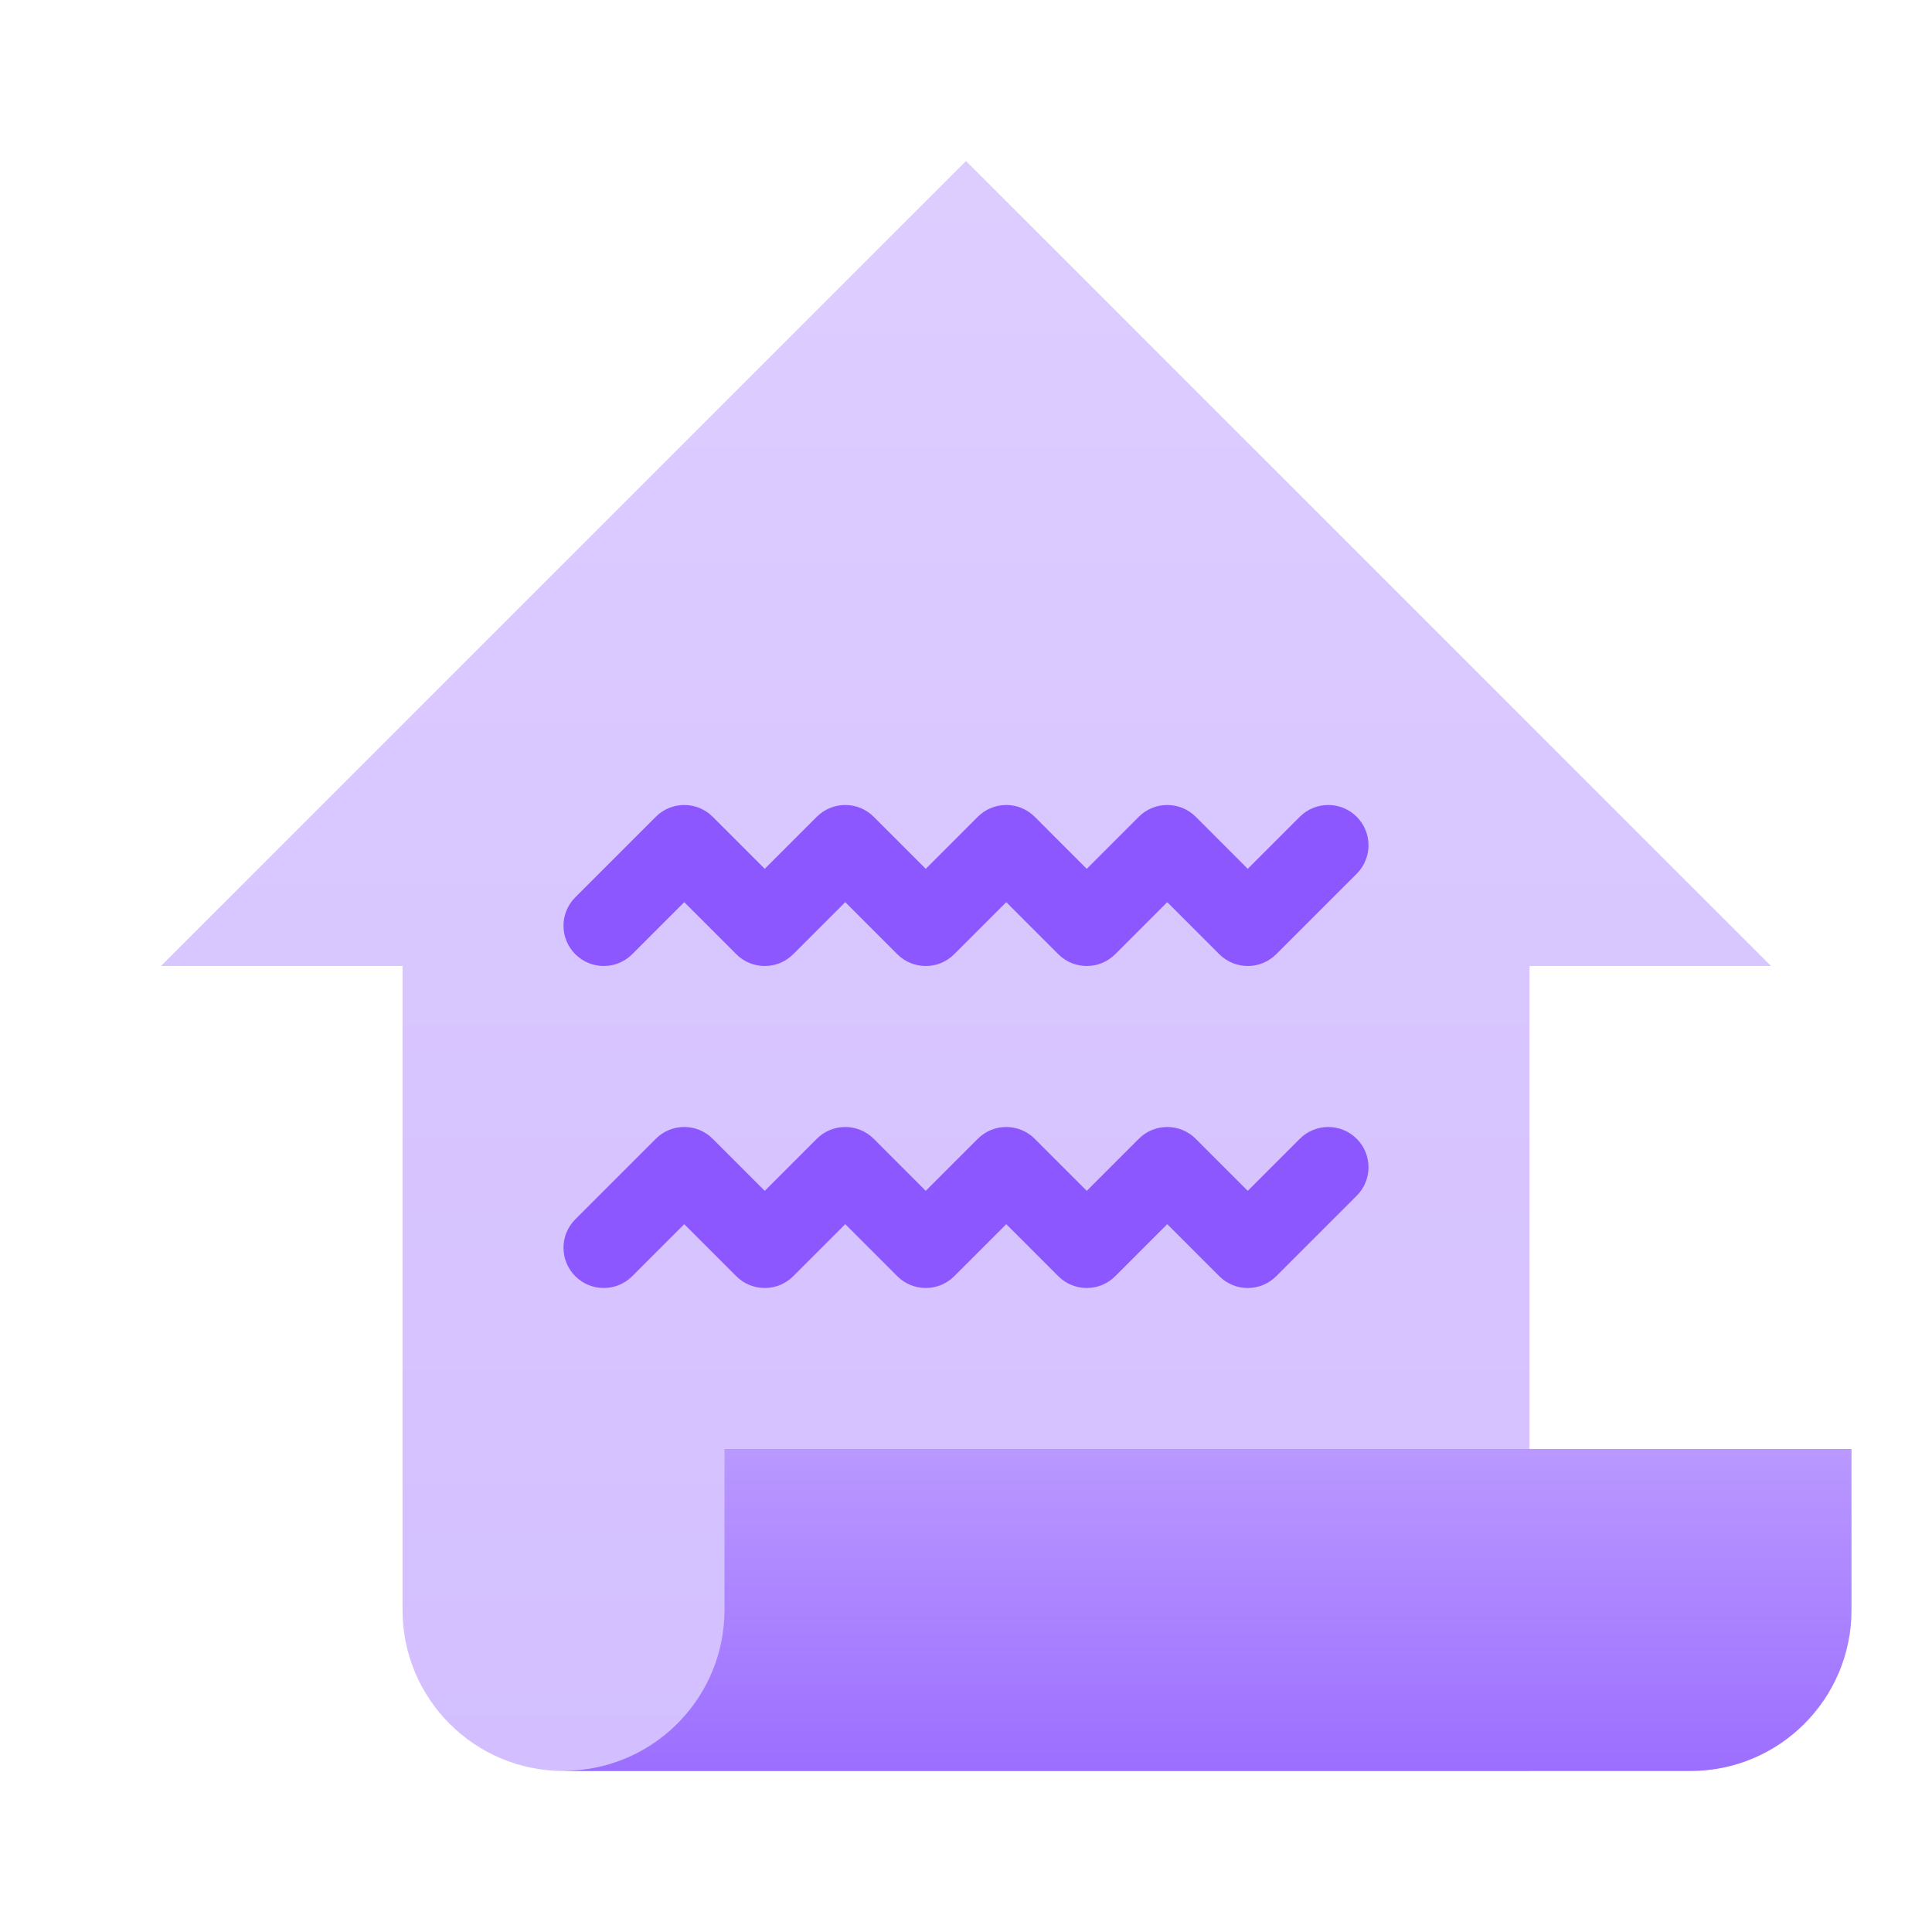
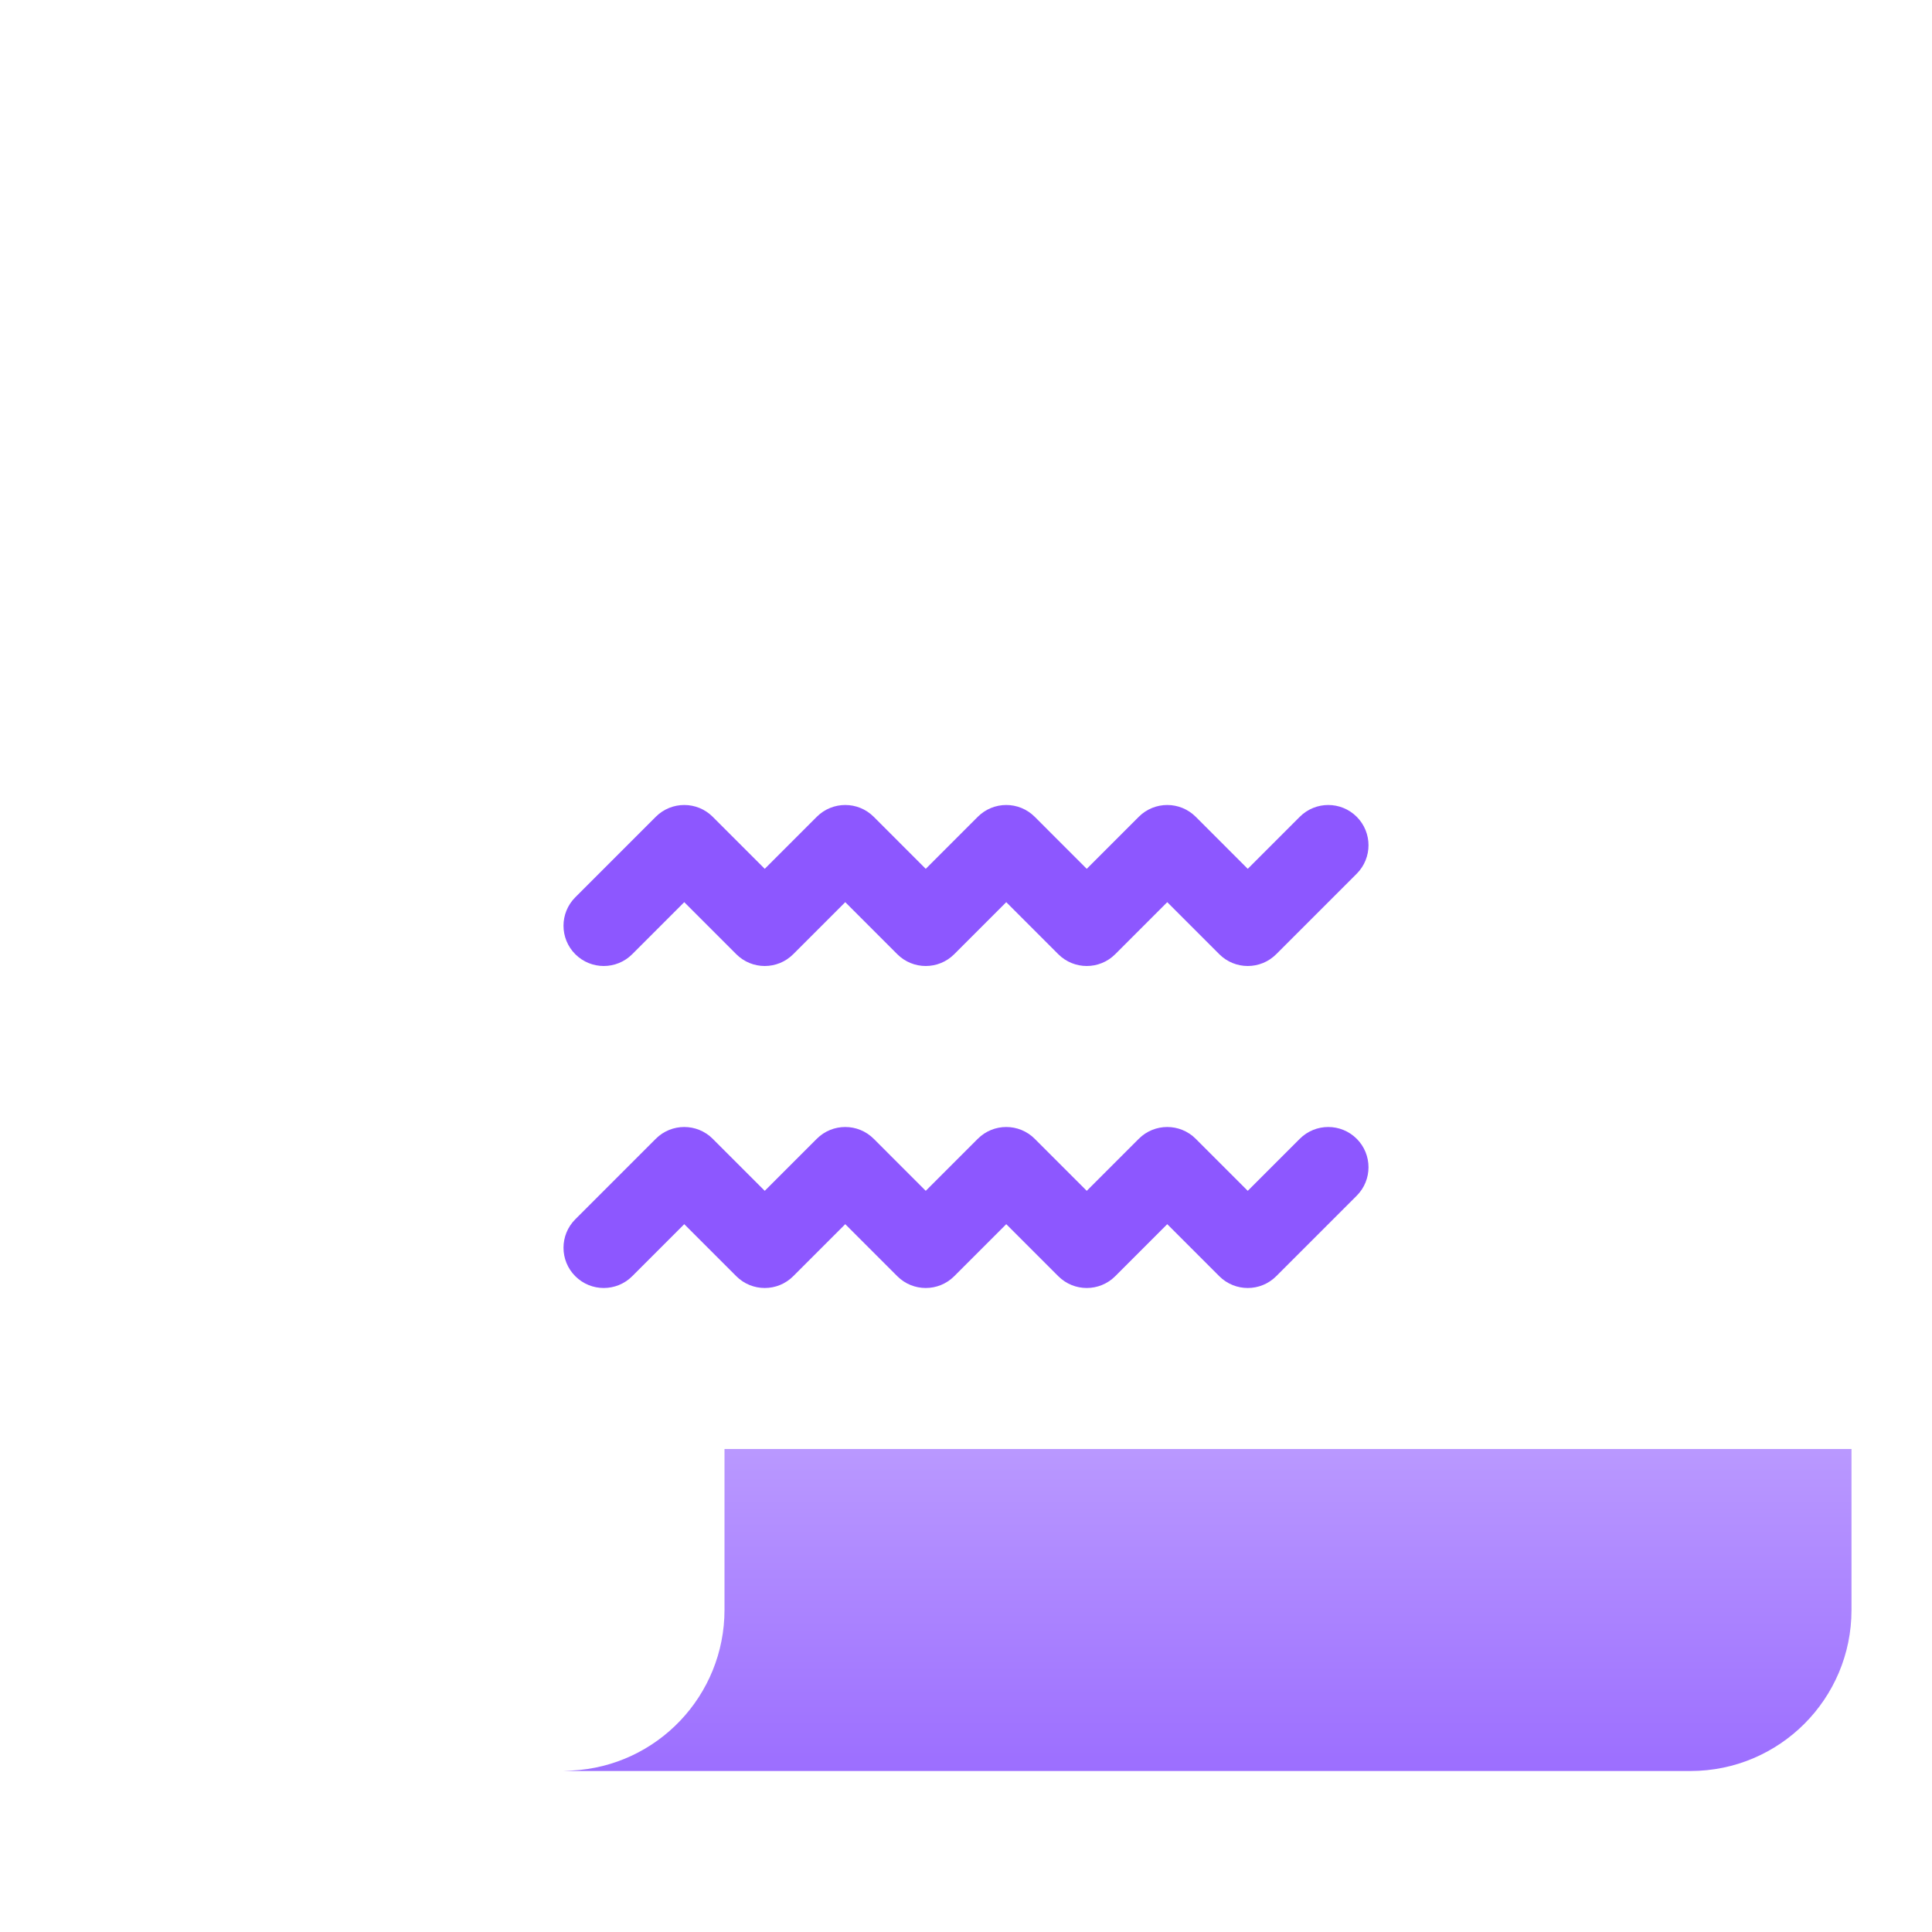
<svg xmlns="http://www.w3.org/2000/svg" width="260" height="260" viewBox="0 0 260 260" fill="none">
-   <path d="M130 21.667L238.336 130H205.836V238.334H75.835C63.869 238.334 54.169 228.634 54.169 216.668V130H21.669L130 21.667Z" fill="url(#paint0_linear_2_26)" />
  <path d="M97.5 195H249.167V216.667C249.167 228.633 239.466 238.333 227.5 238.333H75.833L76.915 238.279C88.447 237.703 97.5 228.186 97.5 216.64V195Z" fill="url(#paint1_linear_2_26)" />
  <path fill-rule="evenodd" clip-rule="evenodd" d="M95.913 109.919C93.798 107.804 90.368 107.804 88.253 109.919L77.42 120.753C75.305 122.868 75.305 126.298 77.42 128.414C79.535 130.529 82.965 130.529 85.08 128.414L92.083 121.41L99.087 128.414C101.202 130.529 104.631 130.529 106.747 128.414L113.75 121.41L120.753 128.414C122.868 130.529 126.298 130.529 128.414 128.414L135.417 121.41L142.419 128.414C144.535 130.529 147.965 130.529 150.081 128.414L157.083 121.41L164.086 128.414C166.202 130.529 169.632 130.529 171.747 128.414L182.581 117.581C184.695 115.465 184.695 112.035 182.581 109.919C180.465 107.804 177.035 107.804 174.919 109.919L167.917 116.923L160.914 109.919C158.798 107.804 155.368 107.804 153.253 109.919L146.25 116.923L139.247 109.919C137.132 107.804 133.702 107.804 131.586 109.919L124.583 116.923L117.581 109.919C115.465 107.804 112.035 107.804 109.919 109.919L102.917 116.923L95.913 109.919ZM102.917 160.256L95.913 153.253C93.798 151.138 90.368 151.138 88.253 153.253L77.42 164.086C75.305 166.202 75.305 169.632 77.42 171.747C79.535 173.862 82.965 173.862 85.08 171.747L92.083 164.744L99.087 171.747C101.202 173.862 104.631 173.862 106.747 171.747L113.75 164.744L120.753 171.747C122.868 173.862 126.298 173.862 128.414 171.747L135.417 164.744L142.419 171.747C144.535 173.862 147.965 173.862 150.081 171.747L157.083 164.744L164.086 171.747C166.202 173.862 169.632 173.862 171.747 171.747L182.581 160.914C184.695 158.798 184.695 155.368 182.581 153.253C180.465 151.138 177.035 151.138 174.919 153.253L167.917 160.256L160.914 153.253C158.798 151.138 155.368 151.138 153.253 153.253L146.25 160.256L139.247 153.253C137.132 151.138 133.702 151.138 131.586 153.253L124.583 160.256L117.581 153.253C115.465 151.138 112.035 151.138 109.919 153.253L102.917 160.256Z" fill="#8D57FF" />
  <defs>
    <linearGradient id="paint0_linear_2_26" x1="122.775" y1="21.517" x2="122.775" y2="238.483" gradientUnits="userSpaceOnUse">
      <stop stop-color="#DDCDFF" />
      <stop offset="1" stop-color="#D3BFFF" />
    </linearGradient>
    <linearGradient id="paint1_linear_2_26" x1="158.885" y1="195.448" x2="158.885" y2="238.483" gradientUnits="userSpaceOnUse">
      <stop stop-color="#B998FF" />
      <stop offset="1" stop-color="#9C6EFF" />
    </linearGradient>
  </defs>
</svg>